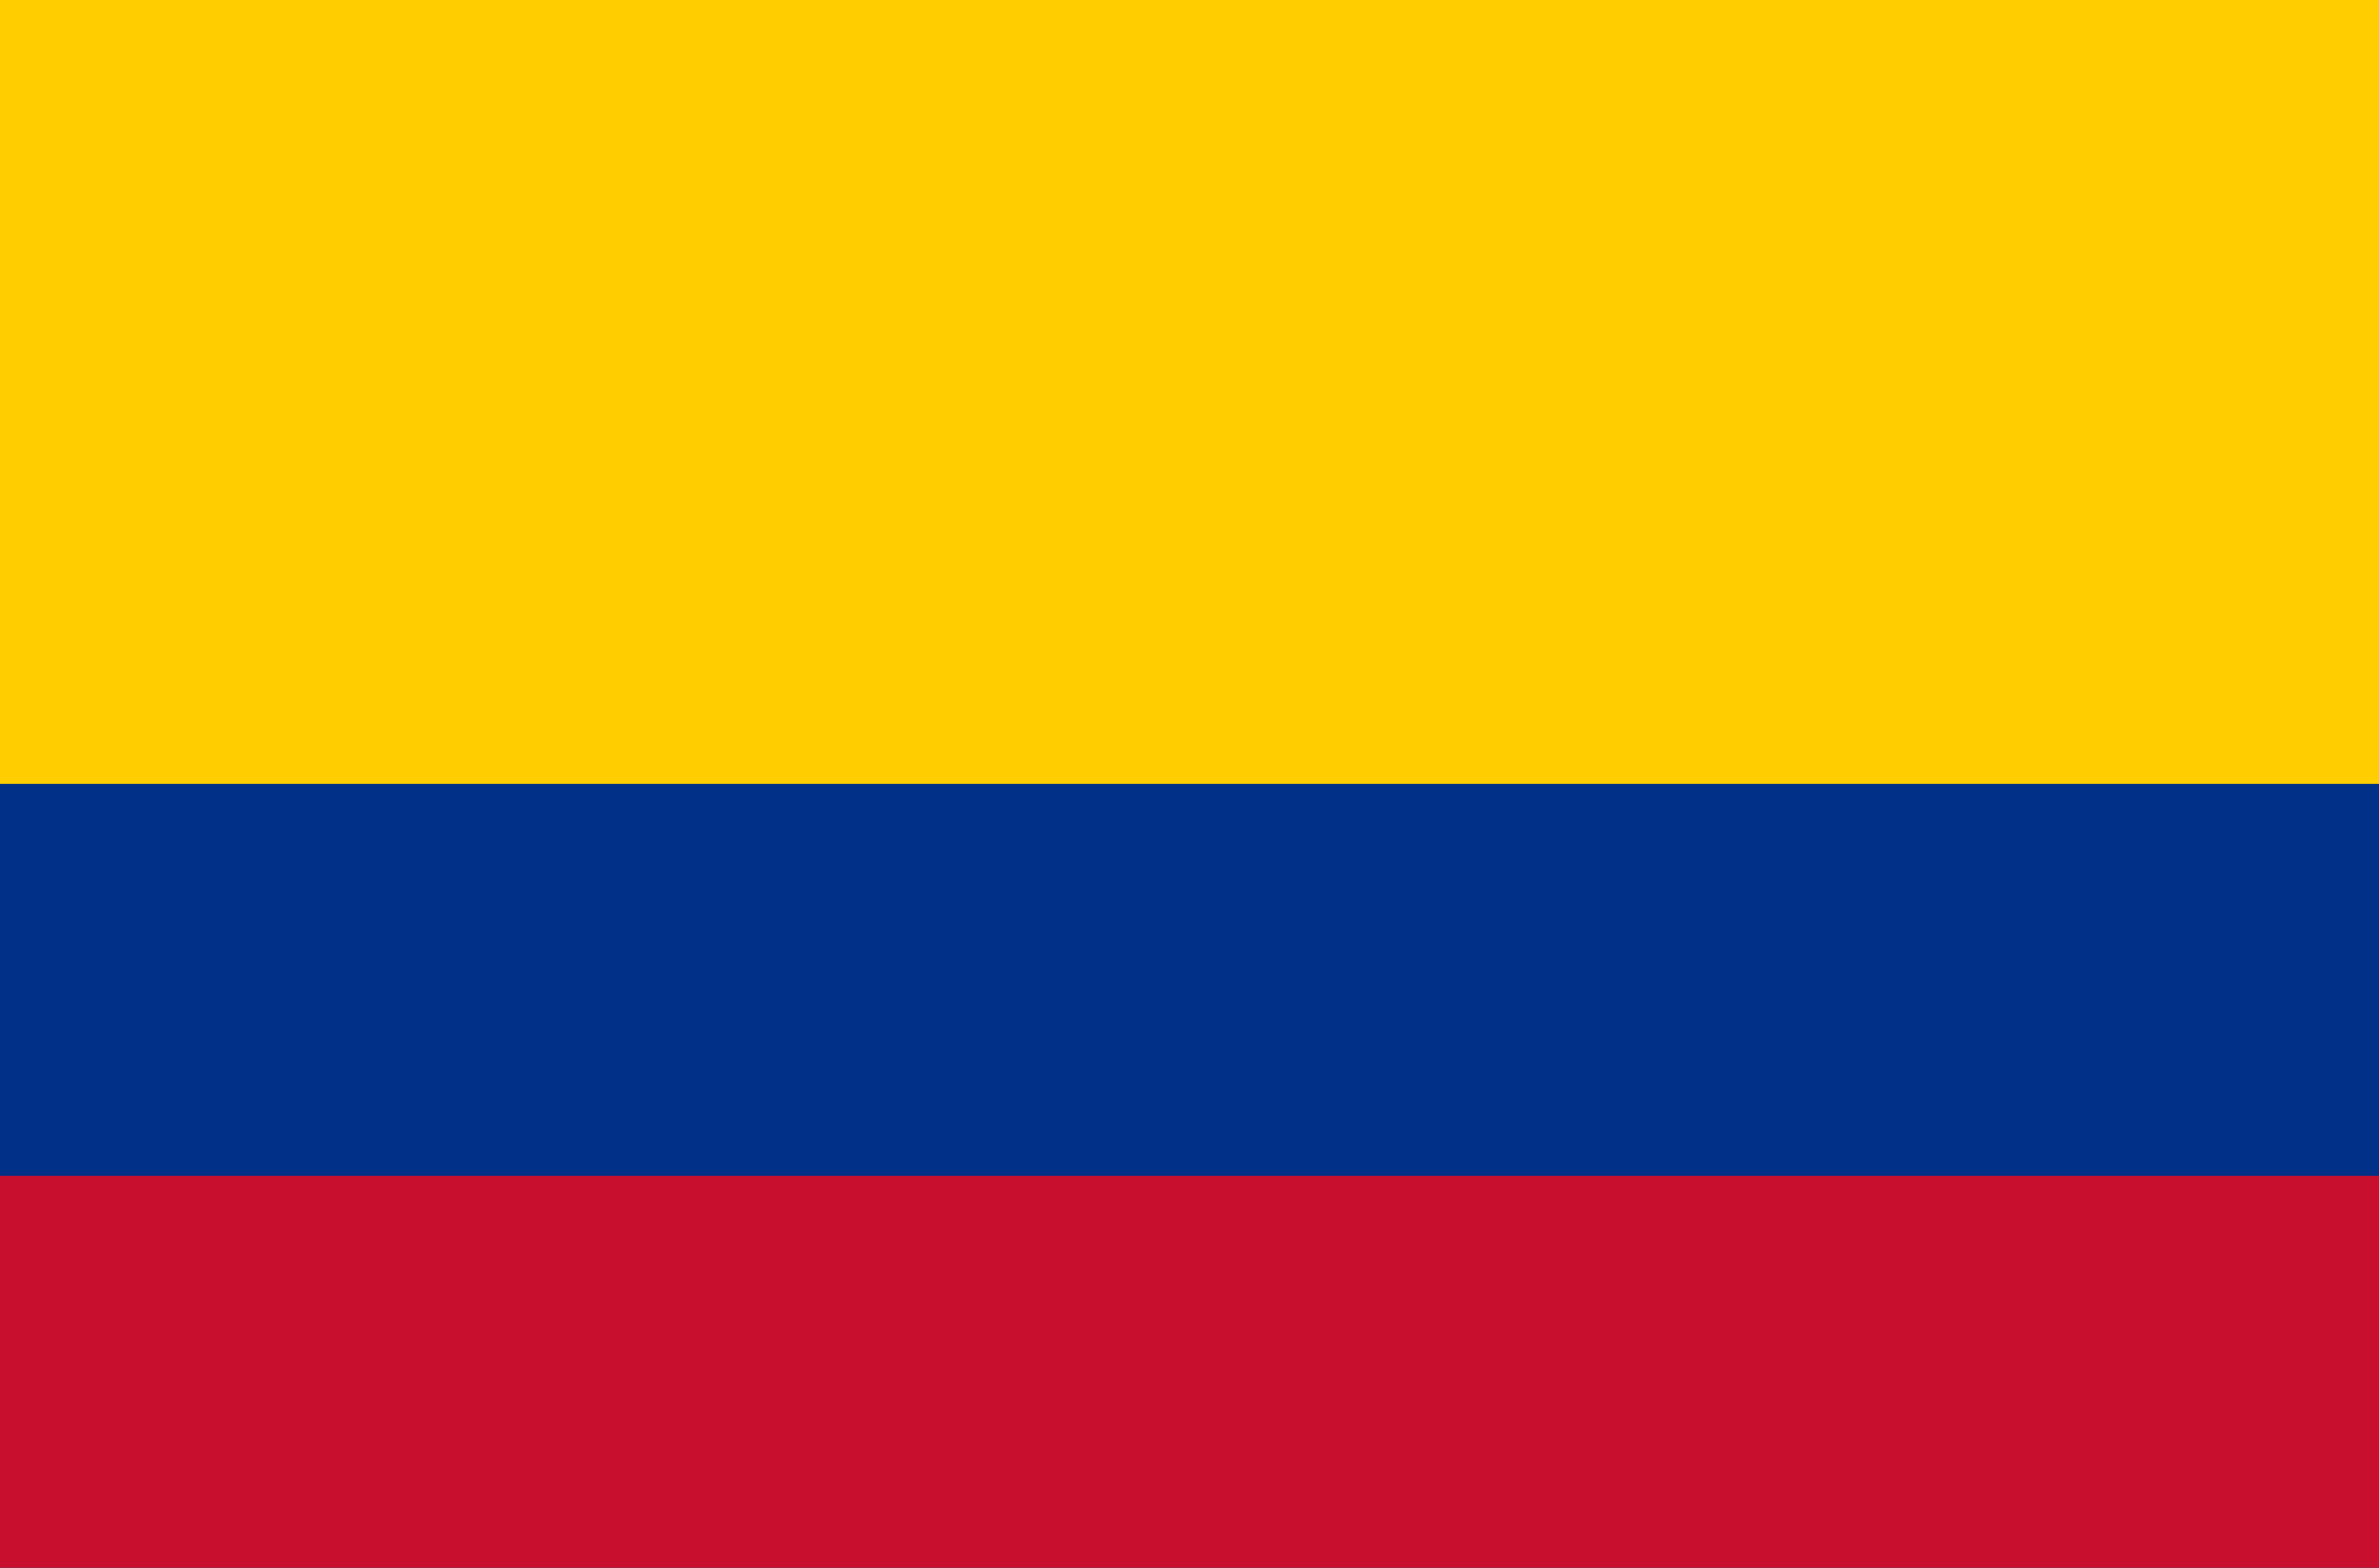
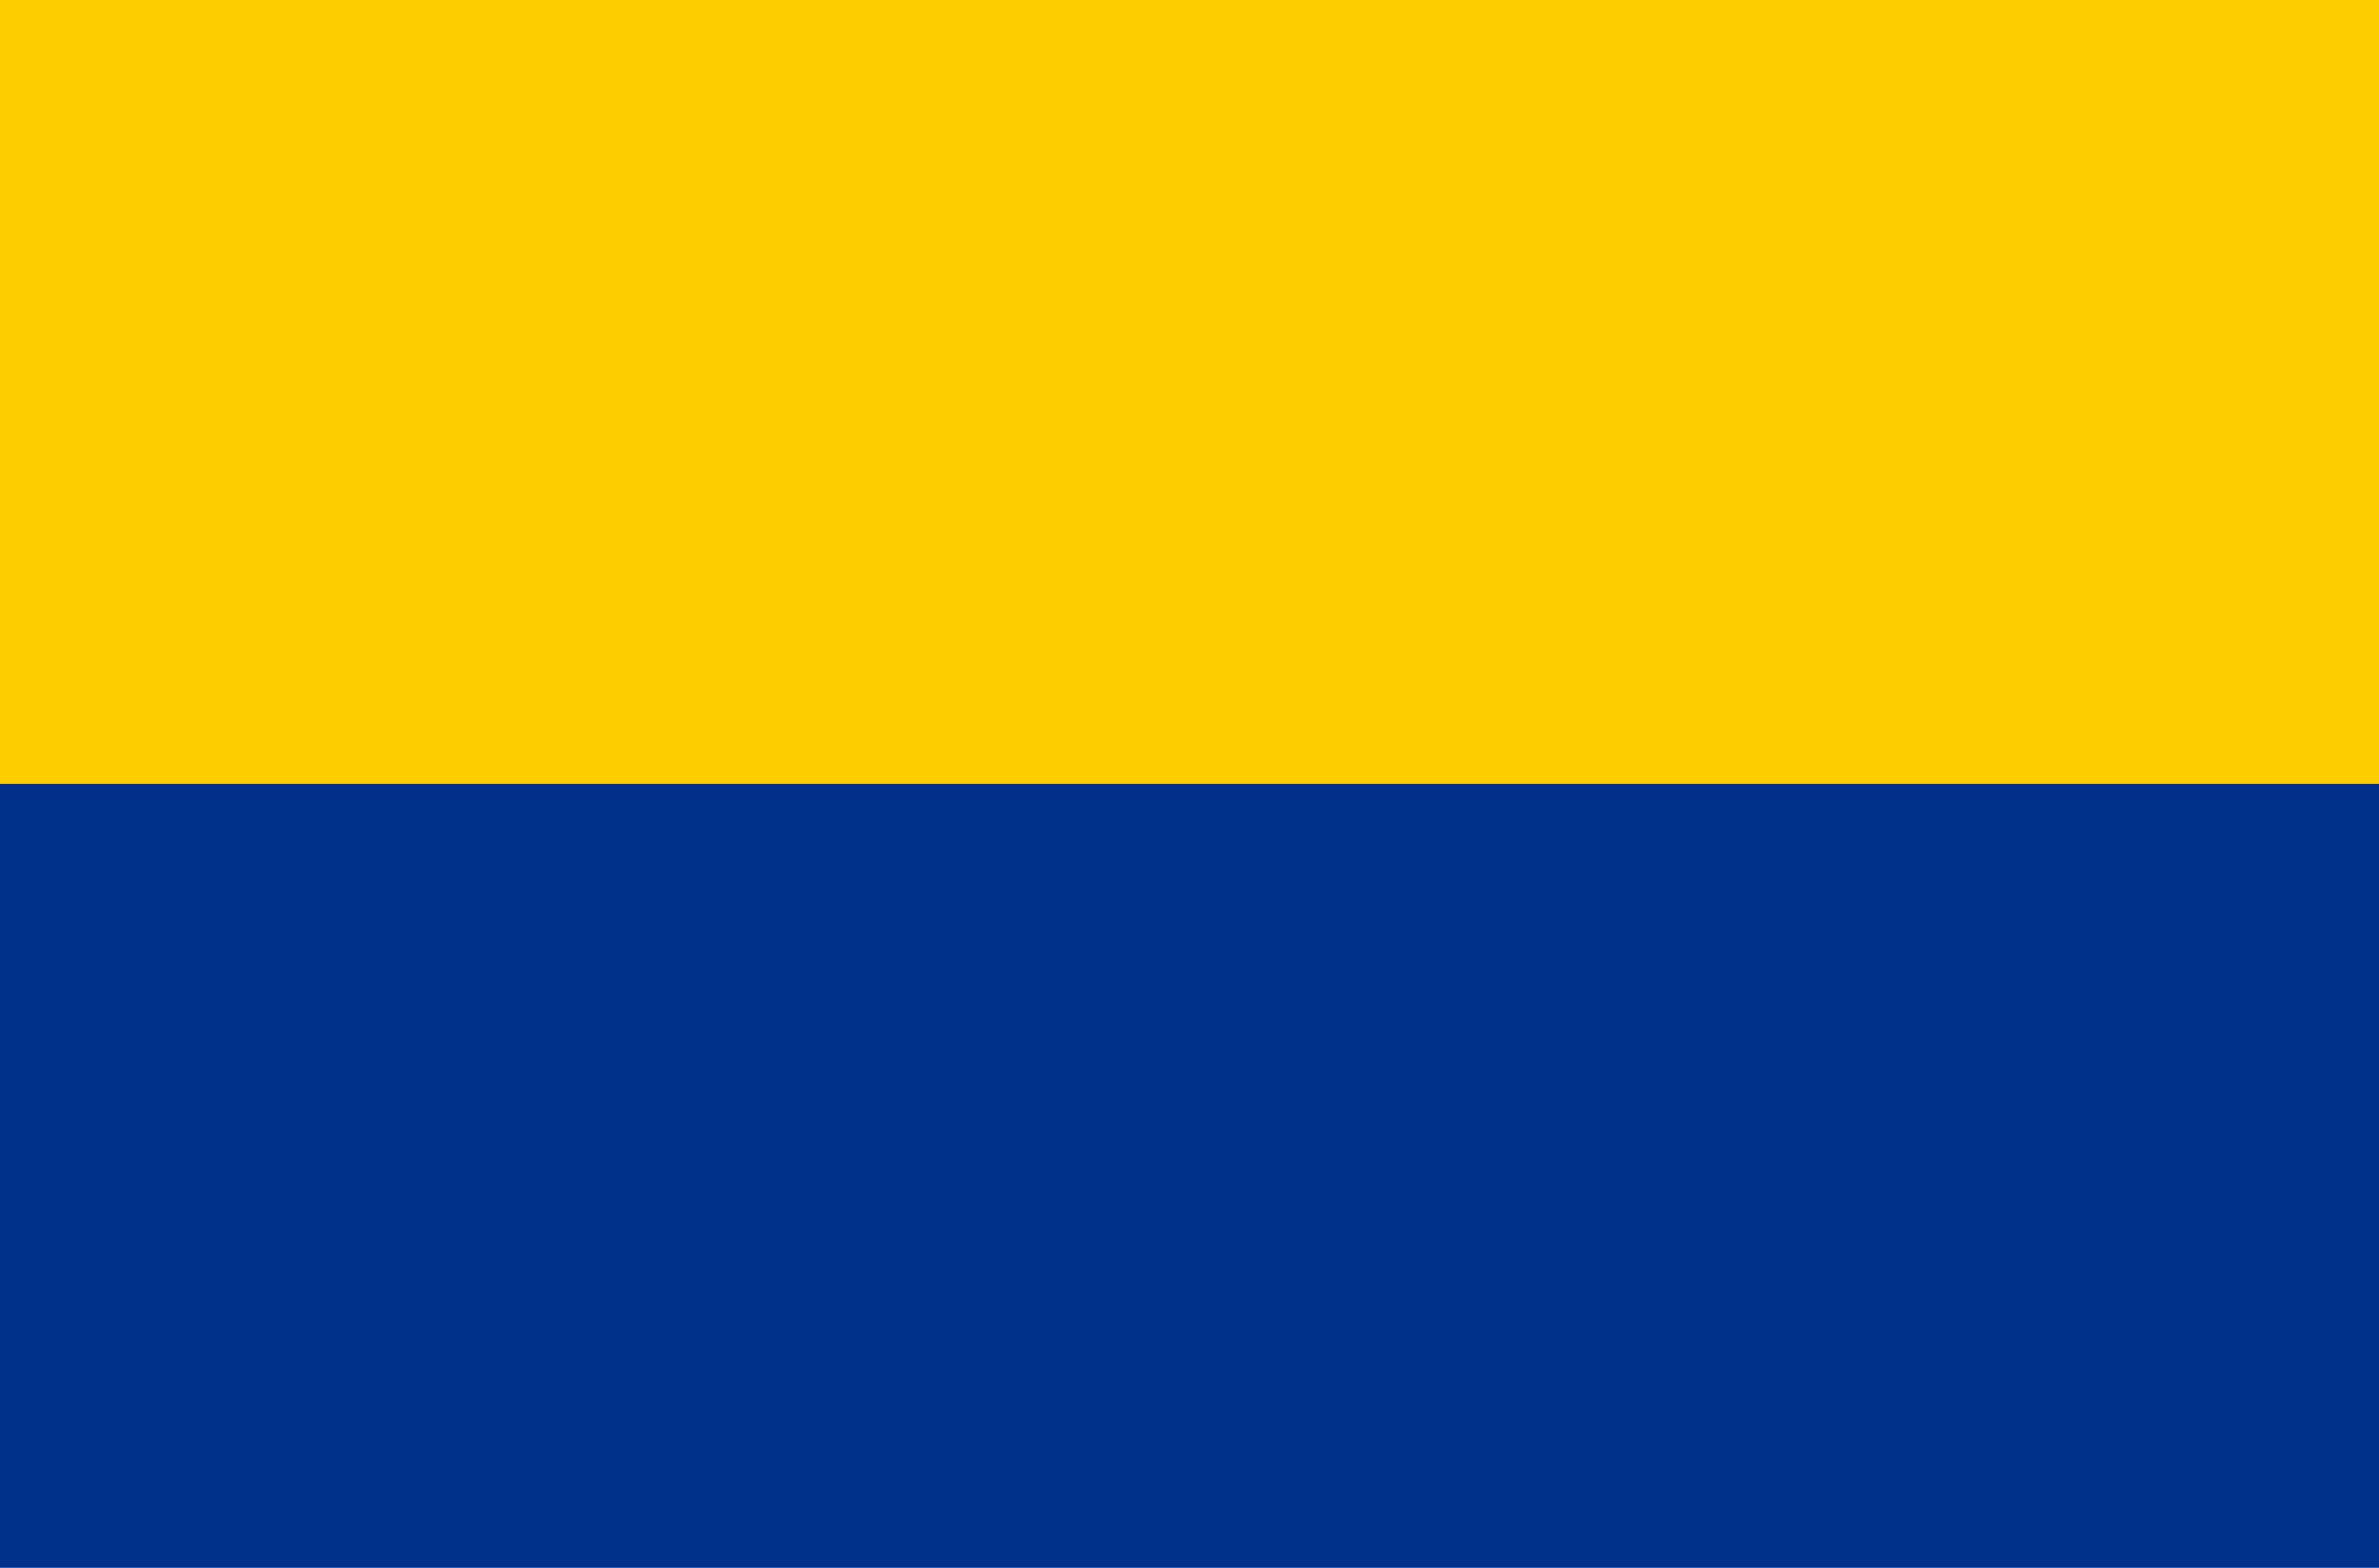
<svg xmlns="http://www.w3.org/2000/svg" width="44" height="29" viewBox="0 0 44 29" fill="none">
  <g clip-path="url(#clip0_76_706)">
    <path d="M0 0H44V29H0V0Z" fill="#FFCD00" />
    <path d="M0 14.5H44V29H0V14.5Z" fill="#003087" />
-     <path d="M0 21.75H44V29H0V21.75Z" fill="#C8102E" />
  </g>
  <defs>
    <clipPath id="clip0_76_706">
      <rect width="44" height="29" fill="white" />
    </clipPath>
  </defs>
</svg>